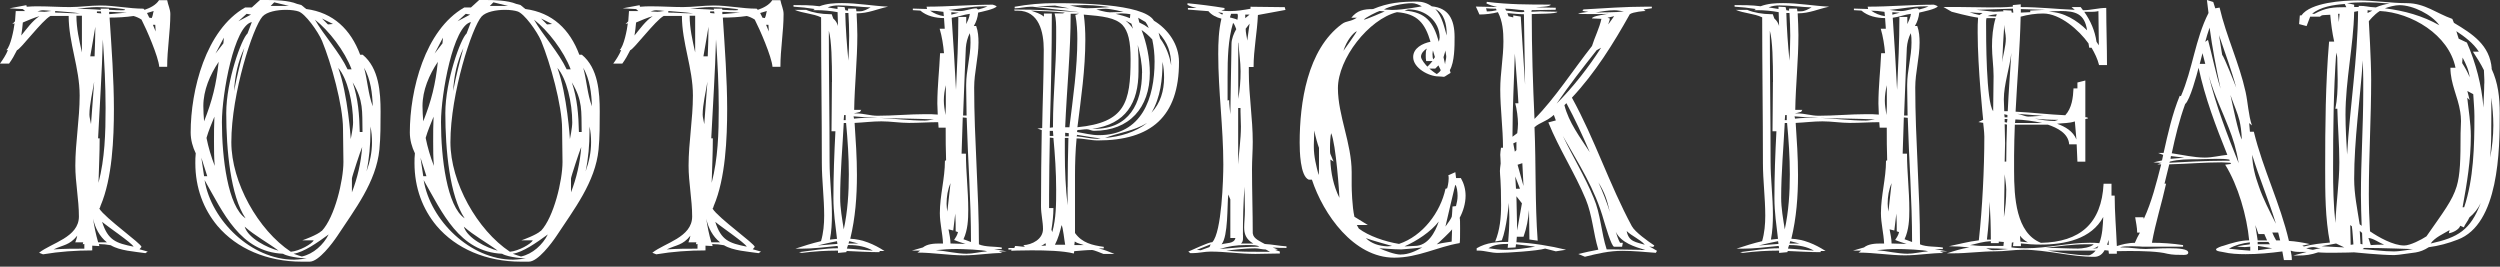
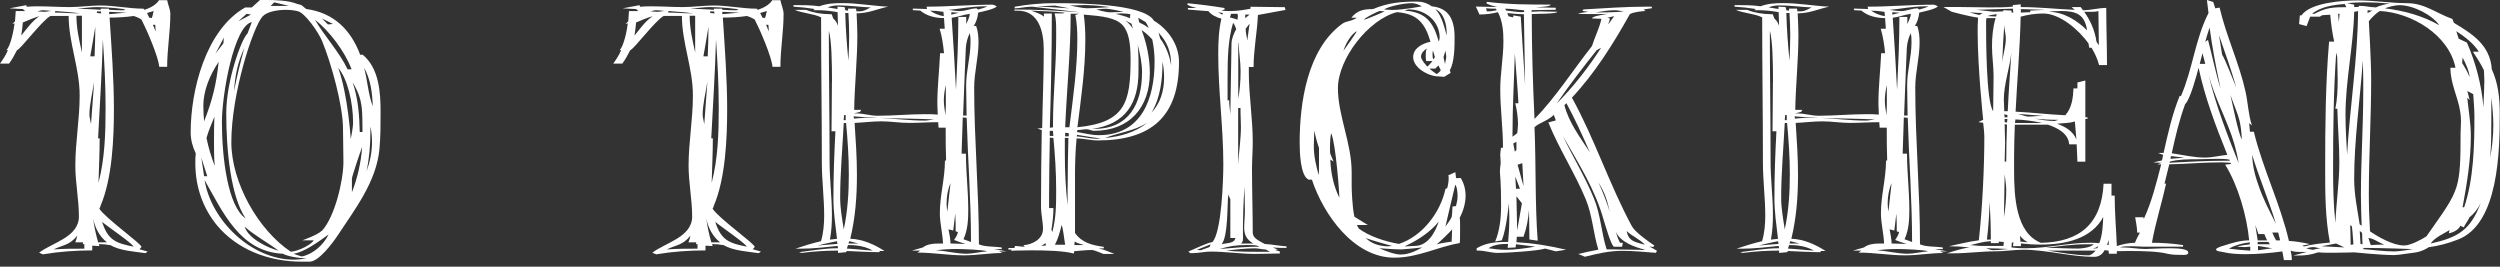
<svg xmlns="http://www.w3.org/2000/svg" id="images" viewBox="0 0 300 32">
  <rect x="0" y="0" width="300" height="32" fill="#333333" stroke="none" />
  <path d="M19.1,0c-.38.61-1.09.95-1.75,1.18l-.14-.14c-1.75,0-3.4-.38-5.15-.38-1.23,0-2.46.19-3.69.19s-2.51-.09-3.74-.09c-.47,0-.95,0-1.42.05l-.05-.19-2.03.38,1.61.09.28.24h-1.13l-.09,1.23-.33.33.28-.09c-.09.76-.47,2.74-.99,3.22h.19c-.24.57-.57,1.09-.95,1.61h1.09c.38-.52.66-1.04.95-1.61.38-.05,3.03-3.59,4.02-4.11h2.18c0,3.26,1.32,6.24,1.32,9.55,0,2.84-.52,5.63-.52,8.42,0,2.03.43,4.07.43,6.1,0,2.51-3.31,3.17-4.78,4.35l.47.19c1.94-.33,3.97-.47,5.91-.47v-.57l.85.05-.05-.24c.47,0,.95.05,1.42.14,1.09.66,2.88.76,4.16.95l.28-.19-.99-.28.24-.28c0-.38-4.35-3.45-5.06-4.59.09-.19.09-.09.14-.33,1.42-3.31,1.61-8.13,1.61-11.63s-.28-7.33-.52-10.97c.95,0,1.94-.05,2.88-.19.33.09.66.24.95.43.61,1.18,2.03,4.44,2.13,5.67h.95c0-2.13.38-4.21.38-6.34,0-.57-.28-1.09-.38-1.66h-.95ZM2.55,4.26c.09-.52.14-1.04.19-1.56.66-.28,1.32-.57,1.99-.76-.9.61-1.51,1.51-2.18,2.32ZM5.39,1.42s-.09,0-.9-.05c.19-.05.43-.14.66-.14.33,0,.66.05,1.04.09-.28,0-.57.09-.8.09ZM6.62,1.51v-.19c.99.09,1.99.14,2.98.28h-.28c-.9,0-1.8-.09-2.7-.09ZM9.17,1.89h.66v4.4c-.33-1.47-.66-2.88-.66-4.4ZM10.12,29.84c-1.23,0-2.46,0-3.69.09,1.18-.57,1.89-.47,2.84-1.65-.05.28-.14.57-.24.8h.95l-.05.24.19-.05v.57ZM10.92,14.9c-.05-.38-.19-.8-.19-1.13,0-1.23.38-2.74.57-3.97l-.38,5.11ZM10.83,6.76c.19-1.18.43-2.36.61-3.55,0,1.18-.05,2.36-.09,3.55h-.52ZM16.03,29.6c-2.13-.43-3.07-.76-3.78-2.98.66.57,3.55,2.51,3.78,2.98ZM12.82,29.08h-1.04c-.28-.95-.47-1.89-.61-2.84.24,1.09.76,2.13,1.66,2.84ZM11.82,21.94c.05-1.8.14-3.55.14-5.34h-.19c.19-3.97.47-7.9.57-11.87.19,2.74.33,5.49.33,8.23,0,3.03-.09,6.05-.85,8.98ZM11.63,1.56v-.19h.47l.05.24-.52-.05ZM12.06,1.04l.05.14c-.99-.09-1.89-.09-2.88-.14.8-.05,1.61-.19,2.41-.19,1.04,0,3.55.19,3.36.33-.05.05-.14.05-.38.05-.28,0-.76,0-1.51-.05l-.05-.14h-.99ZM13.1,1.7v-.28c.71,0,1.42.09,2.13.09-.71.05-1.42.14-2.13.19ZM17.92,2.13l-.28-.57.8-.24c-.09.28-.09.57-.24.85l-.28-.05ZM18.35,2.98h.28l.05.8-.33-.8Z" fill="#fff" stroke-width="0" />
  <path d="M43.55,6.57h-.33c-1.13-3.03-3.22-5.06-6.48-5.49l-.57-.47-.52-.14c-.99-.43-2.7-.47-3.69-.47h-.76l-.99.9h-.8c-4.73,2.7-6.53,9.93-6.53,14.99,0,.9.24,1.75.61,2.51-.05.38-.05.8-.05,1.18,0,2.98.99,5.53,2.65,7.52,2.32,2.74,5.96,4.3,10.12,4.3h.95c1.09,0,2.74-2.22,3.31-3.07,2.08-3.17,4.68-6.48,5.06-10.4.14-1.47.14-3.03.14-4.54,0-2.32-.19-5.2-2.13-6.81ZM39.96,2.88l-.61.05-.71-.71,1.32.66ZM42.18,8.32h-.47c-.95-2.03-2.84-4.07-3.92-5.96,1.66,1.28,3.59,3.78,4.4,5.96ZM32.91.28l1.75.43h-2.18l.43-.43ZM29.6,1.66l.52.09-1.51.8.99-.9ZM30.22,2.65l-.52,1.37c-.71.61-2.55,5.67-2.55,9.55,0,4.4.52,9.98,2.32,12.63-2.13-1.42-2.84-7.28-2.84-11.54,0-3.4,1.47-11.59,3.59-12.01ZM29.32,5.77c-.47,1.7-.9,3.4-1.23,5.15.09-1.8.47-3.55,1.23-5.15ZM33.43,30.08c-1.32-.33-3.64-1.47-4.07-2.88,1.23,1.09,2.74,1.89,4.07,2.88ZM26.86,4.54l-.05.66-.95,1.23.99-1.89ZM26.24,7.42c-.28,2.7-.76,4.63-1.75,7.14-.05-.61-.09-1.23-.09-1.84,0-1.89.8-3.74,1.84-5.3ZM25.77,19.91c-.43-1.09-.76-2.22-.99-3.36.24-.85.61-1.7.95-2.55-.05.99-.05,1.99-.05,2.98s0,1.94.09,2.93ZM24.16,18.92l.71,2.22h-.38l-.33-2.22ZM35.28,31.16c-5.11,0-9.93-4.68-10.73-9.55,2.22,3.88,4.26,8.61,9.41,8.84.8.47,2.84.57,2.84.57,0,0-1.04.14-1.51.14ZM36.22,30.78s-.66-.19-.99-.33c1.23-.19,2.84-1.32,4.21-2.32-.61,1.23-1.84,2.36-3.22,2.65ZM38.59,27.71c-.47.47-2.18,1.09-2.32,1.13h1.37c-.19.43-1.7,1.28-2.74,1.37-3.92-2.6-7.14-8.32-7.14-13.15,0-5.86,2.6-13.81,3.74-15.08.52-.57,1.75-.8,2.84-.8.61,0,1.18.09,1.47.19.8.24,2.36,2.41,2.84,3.55,1.09,2.65,2.51,7.71,2.51,10.55,0,1.32.05,2.65.05,3.97,0,2.22-1.04,6.62-2.6,8.28ZM40.57,8.13c1.13,1.28,1.8,4.21,1.8,6.57,0,.66-.28,1.99-.28,1.99,0,0-.33-5.34-1.51-8.56ZM42.23,23.08v-1.66c0-.19,1.04-3.36,1.23-3.78-.14,1.89-.57,3.74-1.23,5.44ZM43.17,15.84c-.05-2.08-.19-3.97-.85-5.96,1.32,2.22,1.13,3.4,1.18,5.96h-.33ZM43.98,20.57c.33-1.56.47-3.17.47-4.78v-.61c.14.61.19,1.28.19,1.89,0,1.18-.24,2.36-.66,3.5ZM43.69,8.13c.8,1.42.99,3.07,1.04,4.63-.57-1.56-.61-3.03-1.04-4.63Z" fill="#fff" stroke-width="0" />
-   <path d="M69.85,6.57h-.33c-1.13-3.03-3.22-5.06-6.48-5.49l-.57-.47-.52-.14c-.99-.43-2.7-.47-3.69-.47h-.76l-.99.9h-.8c-4.73,2.7-6.53,9.93-6.53,14.99,0,.9.24,1.75.61,2.51-.05.38-.05.8-.05,1.18,0,2.98.99,5.53,2.65,7.52,2.32,2.74,5.96,4.3,10.12,4.3h.95c1.09,0,2.74-2.22,3.31-3.07,2.08-3.17,4.68-6.48,5.06-10.4.14-1.47.14-3.03.14-4.54,0-2.32-.19-5.2-2.13-6.81ZM66.25,2.88l-.61.05-.71-.71,1.32.66ZM68.47,8.32h-.47c-.95-2.03-2.84-4.07-3.92-5.96,1.66,1.28,3.59,3.78,4.4,5.96ZM59.21.28l1.75.43h-2.18l.43-.43ZM55.9,1.66l.52.09-1.51.8.99-.9ZM56.51,2.65l-.52,1.37c-.71.61-2.55,5.67-2.55,9.55,0,4.4.52,9.98,2.32,12.63-2.13-1.42-2.84-7.28-2.84-11.54,0-3.4,1.47-11.59,3.59-12.01ZM55.61,5.77c-.47,1.7-.9,3.4-1.23,5.15.09-1.8.47-3.55,1.23-5.15ZM59.73,30.08c-1.32-.33-3.64-1.47-4.07-2.88,1.23,1.09,2.74,1.89,4.07,2.88ZM53.15,4.54l-.05.66-.95,1.23.99-1.89ZM52.54,7.42c-.28,2.7-.76,4.63-1.75,7.14-.05-.61-.09-1.23-.09-1.84,0-1.89.8-3.74,1.84-5.3ZM52.07,19.91c-.43-1.09-.76-2.22-.99-3.36.24-.85.61-1.7.95-2.55-.05.99-.05,1.99-.05,2.98s0,1.94.09,2.93ZM50.46,18.92l.71,2.22h-.38l-.33-2.22ZM61.57,31.16c-5.11,0-9.93-4.68-10.73-9.55,2.22,3.88,4.26,8.61,9.41,8.84.8.47,2.84.57,2.84.57,0,0-1.04.14-1.51.14ZM62.52,30.78s-.66-.19-.99-.33c1.23-.19,2.84-1.32,4.21-2.32-.61,1.23-1.84,2.36-3.22,2.65ZM64.88,27.71c-.47.47-2.18,1.09-2.32,1.13h1.37c-.19.43-1.7,1.28-2.74,1.37-3.92-2.6-7.14-8.32-7.14-13.15,0-5.86,2.6-13.81,3.74-15.08.52-.57,1.75-.8,2.84-.8.61,0,1.18.09,1.47.19.8.24,2.36,2.41,2.84,3.55,1.09,2.65,2.51,7.71,2.51,10.55,0,1.32.05,2.65.05,3.97,0,2.22-1.04,6.62-2.6,8.28ZM66.87,8.13c1.13,1.28,1.8,4.21,1.8,6.57,0,.66-.28,1.99-.28,1.99,0,0-.33-5.34-1.51-8.56ZM68.52,23.08v-1.66c0-.19,1.04-3.36,1.23-3.78-.14,1.89-.57,3.74-1.23,5.44ZM69.47,15.84c-.05-2.08-.19-3.97-.85-5.96,1.32,2.22,1.13,3.4,1.18,5.96h-.33ZM70.27,20.57c.33-1.56.47-3.17.47-4.78v-.61c.14.61.19,1.28.19,1.89,0,1.18-.24,2.36-.66,3.5ZM69.99,8.13c.8,1.42.99,3.07,1.04,4.63-.57-1.56-.61-3.03-1.04-4.63Z" fill="#fff" stroke-width="0" />
  <path d="M92.69,0c-.38.61-1.09.95-1.75,1.18l-.14-.14c-1.75,0-3.4-.38-5.15-.38-1.23,0-2.46.19-3.69.19s-2.51-.09-3.74-.09c-.47,0-.95,0-1.42.05l-.05-.19-2.03.38,1.61.09.28.24h-1.13l-.09,1.23-.33.33.28-.09c-.09.76-.47,2.74-.99,3.22h.19c-.24.57-.57,1.09-.95,1.61h1.09c.38-.52.66-1.04.95-1.61.38-.05,3.03-3.59,4.02-4.11h2.18c0,3.26,1.32,6.24,1.32,9.55,0,2.84-.52,5.63-.52,8.42,0,2.03.43,4.07.43,6.1,0,2.51-3.31,3.17-4.78,4.35l.47.19c1.94-.33,3.97-.47,5.91-.47v-.57l.85.05-.05-.24c.47,0,.95.05,1.42.14,1.09.66,2.88.76,4.16.95l.28-.19-.99-.28.24-.28c0-.38-4.35-3.45-5.06-4.59.09-.19.09-.09.14-.33,1.42-3.31,1.61-8.13,1.61-11.63s-.28-7.33-.52-10.97c.95,0,1.94-.05,2.88-.19.33.09.66.24.95.43.61,1.18,2.03,4.44,2.13,5.67h.95c0-2.13.38-4.21.38-6.34,0-.57-.28-1.09-.38-1.66h-.95ZM76.14,4.26c.09-.52.14-1.04.19-1.56.66-.28,1.32-.57,1.99-.76-.9.61-1.51,1.51-2.18,2.32ZM78.97,1.42s-.09,0-.9-.05c.19-.05.43-.14.66-.14.33,0,.66.05,1.04.09-.28,0-.57.09-.8.09ZM80.2,1.51v-.19c.99.09,1.99.14,2.98.28h-.28c-.9,0-1.8-.09-2.7-.09ZM82.76,1.89h.66v4.4c-.33-1.47-.66-2.88-.66-4.4ZM83.7,29.84c-1.23,0-2.46,0-3.69.09,1.18-.57,1.89-.47,2.84-1.65-.05.28-.14.57-.24.8h.95l-.05.24.19-.05v.57ZM84.51,14.9c-.05-.38-.19-.8-.19-1.13,0-1.23.38-2.74.57-3.97l-.38,5.11ZM84.41,6.76c.19-1.18.43-2.36.61-3.55,0,1.18-.05,2.36-.09,3.55h-.52ZM89.61,29.6c-2.13-.43-3.07-.76-3.78-2.98.66.57,3.55,2.51,3.78,2.98ZM86.4,29.08h-1.04c-.28-.95-.47-1.89-.61-2.84.24,1.09.76,2.13,1.66,2.84ZM85.4,21.94c.05-1.8.14-3.55.14-5.34h-.19c.19-3.97.47-7.9.57-11.87.19,2.74.33,5.49.33,8.23,0,3.03-.09,6.05-.85,8.98ZM85.22,1.56v-.19h.47l.05.24-.52-.05ZM85.64,1.04l.05.14c-.99-.09-1.89-.09-2.88-.14.8-.05,1.61-.19,2.41-.19,1.04,0,3.55.19,3.36.33-.05.05-.14.05-.38.05-.28,0-.76,0-1.51-.05l-.05-.14h-.99ZM86.68,1.7v-.28c.71,0,1.42.09,2.13.09-.71.05-1.42.14-2.13.19ZM91.5,2.13l-.28-.57.8-.24c-.09.28-.09.57-.24.85l-.28-.05ZM91.93,2.98h.28l.05.8-.33-.8Z" fill="#fff" stroke-width="0" />
  <path d="M119.26,29.89h.95v-.19c-.85-.14-1.99-.05-2.74-.38,0-6.29-.57-12.53-.57-18.82,0-1.8.52-3.59.52-5.39,0-.66-.05-1.37-.28-1.99h-.28c.28-.47.47-1.04.52-1.61.38-.09,2.08-.43,2.22-.76-.05-.05-.43-.19-.47-.19-2.65,0-5.3.24-7.94.24l.05.28-1.7-.05v.19l.9.05c.76.66,1.84.9,2.84.9l.09,1.28h-.61c.28.95.43,1.94.52,2.93h-.47c-.09,2.03-.33,4.02-.33,6.05,0,.47.05.9.05,1.32-.47-.05-.99-.05-1.47-.05-1.94,0-3.83.19-5.77.19-.85,0-1.65-.28-2.51-.28h-.33l.76-.19.14-.24h-.85c.05-2.98.38-6.01.38-8.98,0-.85-.05-1.75-.09-2.6,1.42,0,2.46-.52,3.78-.8-1.84-.09-3.69-.43-5.53-.43-.9,0-1.84.05-2.7.38-1.04-.14-2.08-.14-3.12-.14v.19c.85.05,1.7.14,2.55.28l-.19.14h.38c.85,0,1.75.09,2.55.24l.05,1.66c-.09-.33-.28-.66-.57-.9l-.19-.52h-.28c-.9,0-2.03-.19-2.79-.52h-1.37c.99.43,2.18.43,3.17.9,0,5.82.09,11.68.09,17.5,0,2.08.28,4.16.28,6.29,0,1.04-.09,2.08-.38,3.07-1.04.24-2.08.57-3.07.9h.76c1.42,0,2.88-.19,4.3-.33l.05.28c-1.61,0-3.12.28-4.68.47l.33.09c1.47-.19,2.88-.28,4.35-.28v.28l.99-.09.05-.14c1.37.05,2.6.14,3.92.14l.05-.14h.57c-1.23-.8-2.65-1.42-4.11-1.47.61-2.51.8-5.06.8-7.66,0-2.08-.14-4.16-.28-6.24,1.09-.05,2.13-.19,3.22-.19s2.22.19,3.31.19c1.18,0,2.36-.09,3.5-.09l.05.66h.85c0,1.32,0,2.6.05,3.92l-.14.05c0,2.13-.61,4.16-.61,6.29,0,1.23.33,2.41.38,3.64h-.38c-.71,0-1.51.05-2.03.47l-1.32.38h.99l-.33.24c1.89,0,3.74.33,5.58.33,1.56,0,3.07-.28,4.63-.28l-.43-.19h.95l-1.51-.28ZM111.6,1.28c.52,0,1.04.05,1.61.14l.05.52c-.61-.09-1.18-.33-1.65-.66ZM99.83,9.84c0,2.27-.05,4.59-.05,5.91h.47c-.14,2.7-.24,5.34-.24,8.04,0,1.65.24,3.26.43,4.87l-.85.09c.19-.99.24-1.99.24-2.98,0-2.13-.28-4.26-.28-6.38,0-5.25-.09-10.45-.09-15.7.33,1.18.38,3.69.38,6.15ZM98.12,29.46c.76-.19,1.56-.38,2.32-.52l.05.33c-.8.05-1.61.14-2.36.19ZM101.25,27.52c-.19-1.23-.43-2.51-.43-3.78,0-2.98.28-6.01.43-8.98h.28c.19,2.03.33,4.11.33,6.15,0,2.22-.14,4.45-.61,6.62ZM101.48,13.81v.61h-.24l.05-.61h.19ZM101.43,1.56h.38c.05.9.09,1.84.09,2.74,0,.99-.05,1.99-.09,2.98-.19-1.89-.33-3.83-.38-5.72ZM101.62,29.84l.14-.43h.19c.99,0,1.94.19,2.79.66-1.04-.05-2.03-.19-3.12-.24ZM103,29.22h-1.18l.09-.28c.38.09.76.19,1.09.28ZM101.77,1.04v.24l-.33-.05-.09-.38-.85-.05v.28l-1.18-.19c.43-.19.85-.24,1.32-.24,1.28,0,2.55.19,3.83.24-.47.24-.8.47-1.32.47h-.38l-.05-.33h-.95ZM104.37,14.14c-.47,0-.95,0-1.42.05l-.47.05-.05-.28c.95.09,1.89.14,2.88.19h-.95ZM110.99,14.47c-1.84,0-3.69-.24-5.49-.33,2.18.09,4.4.09,6.57.19-.38.05-.76.14-1.09.14ZM118.03.76h.47c-.38.19-.76.28-1.13.38l-.19-.14c-.66,0-1.32.33-1.99.33-.47,0-.9-.09-1.37-.14,1.42-.14,2.79-.43,4.21-.43ZM116,13.86h-.43c.09-2.7.33-8.13.33-8.13.05-.61.19-1.18.47-1.75.09.38.09.76.09,1.13,0,1.7-.52,3.36-.52,5.06v.24l.05,3.45ZM115.95,2.88v-.85h-.95c0,2.93-.14,5.82-.28,8.75-.14-2.88-.33-5.77-.52-8.65.76-.09,1.42-.38,2.18-.47-.05.43-.24.8-.43,1.23ZM114.16,1.75v-.28l.9.05-.9.24ZM114.39,27.66l.24-2.03c.05.71.05,1.42.05,2.13l.28.09c-.09.38-.28.66-.47.95.47.19.9.33,1.37.47l-1.8-.05c0-.57-.14-1.13-.24-1.7l.57.14ZM115.62,28.7c.52-1.13.57-2.36.57-3.55,0-2.27-.28-4.49-.28-6.71h-.52l.14-4.35.47.05c.14,4.97.52,9.88.52,14.9l-.9-.33ZM114.06,21.99l-.38,3.4c-.05-.33-.09-.61-.09-.95,0-.85.14-1.7.47-2.46ZM113.45,13.81c-.09-.66-.19-1.18-.19-1.75,0-.61.09-1.23.24-1.84v2.55l-.05,1.04ZM116.05,30.45c-1.23,0-2.51-.33-3.74-.43.8-.09,1.66-.14,2.51-.14.61,0,3.22.09,3.64.28-.8.05-1.61.28-2.41.28Z" fill="#fff" stroke-width="0" />
  <path d="M138.46,2.46c-1.28-2.08-9.55-2.08-11.92-2.08-1.61,0-3.17.14-4.78.43v.19c.57,0,1.32-.19,1.89-.19h.28l5.67.66c-2.6-.19-5.25-.33-7.9-.33l.05.14h.38c2.55,0,3.12,2.55,3.12,4.68,0,3.12-.14,6.29-.19,9.41l-.57.05.52.19c-.05,3.07-.09,6.1-.09,9.17,0,.9.24,1.84.24,2.7,0,1.23-1.32,1.89-2.36,1.94l.19.19c-.38,0-.8-.09-1.18-.09l-.09.24h-.71v.19h.38l-.05.14s1.09-.05,2.46-.05c1.66,0,3.78.05,5.06.38l.05-.28c.71-.05,1.47-.14,2.13-.14.24,0,1.13.38,1.37.47h1.32c-.61-.24-1.23-.52-1.89-.66h.61v-.19c-1.37-.19-2.6-.47-3.45-1.66v-6.9c0-1.47.05-2.98.19-4.45.85,0,1.7.24,2.55.24,6.38,0,9.74-2.84,9.74-9.41,0-2.08-1.28-3.92-3.03-4.97ZM138.27,4.73c.19.9.28,1.75.28,2.65,0,4.4-1.51,8.84-6.71,8.84-.85,0-1.75-.24-2.6-.38l.05-.24c.38,0,.76-.09,1.13-.09.28,0,.57.19.85.19,4.26,0,6.71-2.79,6.71-6.95,0-1.75-.38-3.55-.99-5.15.47.33.9.71,1.28,1.13ZM137.47,2.65c.14.19.28.43.38.71-.38-.28-.71-.47-1.13-.66l-.14-.57c.28.19.61.33.9.52ZM137.04,8.75c0,3.64-1.56,6.71-5.67,6.71h-.28c4.02-.57,5.53-3.12,5.53-6.9v-1.51c0-.57-.05-1.04-.09-1.66.28,1.09.52,2.22.52,3.36ZM135.96,3.45c-.24-.38-.57-.71-.9-.99l.71.38.19.61ZM135.58,2.18c-.57-.24-1.13-.38-1.7-.52l.57-.05h.24c.33,0,.61.05.95.09l-.05.47ZM133.12,1.47c-.47,0-1.56-.33-1.56-.33,0,0,.71-.09,1.09-.09.71,0,2.18.38,2.18.38l-1.7.05ZM124.42.76l2.18-.09,1.7.33-3.88-.24ZM128.39.66l1.7-.05h.24c1.04,0,2.84.24,2.84.24,0,0-1.8.14-2.7.14-.61,0-2.08-.33-2.08-.33ZM130.05,1.75c2.32.19,3.78.38,4.63,1.23.71.76.99,1.99.99,4.11,0,5.25-.66,7.61-6.38,8.18.43-3.45.95-6.95.95-10.5,0-.99-.05-2.03-.19-3.03ZM123.76,1.28c1.32.05,2.65.09,4.02.24l-.24.09h-.99c.19.66.19,1.42.19,2.13v.85c0,3.4-.38,6.86-.38,10.31v.38l-.38.05c.14-4.59.24-9.13.24-13.71h-.95v.38c-.43-.38-.99-.52-1.51-.71ZM126.4,16.31h-.43v-.61h.38l.05.61ZM124.94,29.51c.19-.09.33-.19.52-.33l.05.28-.57.05ZM126.17,27.57c.14-.85.24-1.75.24-2.6h-.52v-1.56c0-2.32.05-4.59.09-6.9l.43.05c.19,2.03.33,4.11.33,6.19,0,1.7,0,3.45-.47,5.11l-.09-.28ZM126.59,29.37c.38-.71.61-1.56.8-2.36.19.33.33,1.89.43,2.36h-1.23ZM128.11,22.46v2.18c-.24-2.08-.33-4.21-.33-6.29v-1.8h.43c-.05,1.99-.09,3.92-.09,5.91ZM128.25,16.36h-.43v-.43l.43.05v.38ZM130.05,29.41h-1.13l.05-.43c.33.24.71.28,1.09.43ZM128.34,15.27h-.52c.19-4.54.66-9.08.66-13.62h.99l-.43.14c.19.95.24,1.94.24,2.88,0,3.55-.52,7.09-.95,10.59ZM131.61,16.65c-.8,0-1.61-.24-2.41-.28l.05-.19c.95.14,1.84.33,2.84.43l-.47.05ZM132.6,16.55c1.75-.66,3.4-.8,5.06-1.8-1.42,1.13-3.26,1.66-5.06,1.8ZM138.18,13.52c1.09-1.84,1.32-4.02,1.32-6.1.14.61.19,1.28.19,1.89,0,1.56-.43,3.07-1.51,4.21ZM139.22,4.63l-.19-.71c1.09,1.18,1.51,2.36,1.51,3.92-.19-1.13-.61-2.27-1.32-3.22Z" fill="#fff" stroke-width="0" />
  <path d="M150.33,28.04c0-2.6-.09-5.15-.09-7.76,0-1.09.09-2.18.09-3.26,0-2.79-.47-5.58-.47-8.32v-.66h.57c0-2.08.43-4.16.52-6.24l3.31-.61-.09-.33-4.11-.05v.24c-.8.14-1.61.28-2.46.28-.33,0-.71,0-1.04-.09l.38-.09v-.19c-1.47-.24-2.93-.43-4.44-.57v.19c.33.19.71.28,1.09.38h-1.04v.19l2.46.19c.38.47.99.76,1.56.9-.33,1.42-.38,2.84-.38,4.26,0,4.45.61,8.8.61,13.24,0,1.7-.19,8.13-1.32,9.32-.47,0-2.32.9-2.88,1.13l.24.19h.24c.76,0,1.47-.19,2.18-.19,1.8,0,3.59.28,5.39.28.99,0,1.94-.05,2.93-.05v-.24l-.57-.19.33-.05-.62-.24c.57.05,1.09.05,1.66.05v-.19c-.9-.05-1.75-.24-2.6-.28-.43-.24-1.42-.66-1.42-1.23ZM146.69,1.75c-.19-.05-.33-.19-.52-.28l.57.09-.05.19ZM145.13,29.65l-1.04.38-.47-.05,1.66-.66-.14.33ZM149.67,4.87c-.05-.47-.19-.95-.19-1.42l.47-.61-.28,2.03ZM149.43,1.75h.52l-.52.43v-.43ZM149.15,28.18c0-1.94.05-3.83.19-5.77,0,.95.05,1.89.05,2.84,0,.76-.09,1.42-.09,2.03,0,.76.19,1.42,1.09,1.94h-1.47c.19-.14.24-.38.24-.61v-.43ZM148.58,5.06l.05.14c.05,1.18.24,2.18.24,3.36s-.09,2.22-.28,3.31v-6.81ZM148.58,12.96h.28v.43c0,.61.05,1.18.05,1.8,0,1.51-.24,3.03-.33,4.54v-6.76ZM147.73,1.66h.76s.05.14.05.14v.24l-.05.33c-.28-.14-.61-.19-.9-.28l.14-.43ZM147.31,9.22c0-2.18.05-4.45.66-6.48.19.19.28.52.38.76-.28.47-.57,1.18-.57,1.75l-.14,8.46c-.05-.57-.14-1.13-.14-1.7l-.19.05v-2.84ZM147.4,23.36l.24.57v4.63h.61c-.14.71-1.09.57-1.66.76.8-.99.66-4.63.8-5.96ZM149.48,29.41h.47c.43,0,.9,0,1.18.19-1.56,0-3.17.14-4.78.28,1.13-.33,1.94-.47,3.12-.47ZM152.41,30.22h-.71c-1.51,0-3.03,0-4.54-.14,1.13-.14,2.32-.28,3.45-.28.43,0,.85.14,1.28.14l.52.28Z" fill="#fff" stroke-width="0" />
  <path d="M175.3,21.37h-.57l-.09-.71-.85.38c.05.09.05.24.05.38,0,.47-.14,1.09-.19,1.18l-.19.05c-.61,2.84-2.74,5.67-5.58,6.62-1.7-.28-3.64-.95-4.82-1.84l-.24-.43h1.32s-1.37-.85-1.61-.99c-.28-1.23-.33-3.4-.33-3.74v-1.61c0-3.45-1.65-6.81-1.65-10.07,0-3.55,3.69-8.28,7.09-9.13,2.46.19,3.36,1.32,4.02,3.55-.95.19-2.08.76-2.08,1.84,0,1.32,1.89,2.32,3.03,2.32.38,0,.52.05.61.05.19,0,.19-.09.85-.47l-.09-.33c.57-.99.57-2.84.57-3.97,0-2.18-.76-3.5-2.74-3.69-.52-.38-1.13-.57-1.75-.57-1.94,0-3.5.14-5.3.9-1.09,0-1.89.14-2.6,1.04h.66c-.8.52-1.23.33-1.8.76-4.16,3.07-5.06,9.46-5.06,14.23,0,.95.05,4.02,1.09,4.44h.38c1.37,4.16,5.01,9.36,9.88,9.36,2.88,0,5.11-1.28,7.85-1.75.05-.09.05-.99.05-1.8,0-.57,0-1.13-.05-1.23.43-.8.71-1.75.71-2.65,0-.76-.19-1.47-.57-2.13ZM171.28,7.99c-.19-.19-.76-.85-.76-1.18,0-.43.38-.8.71-.99-.14.24-.14.52-.14.8,0,.24,0,.47.05.71h.76s-.38.47-.61.66ZM172.42,8.89c-.33-.19-.61-.43-.9-.66h.71l.38-.38.28.57c-.09.19-.28.33-.47.47ZM171.9,6.62c0-.14,0-.33.05-.57l.24.8-.19.28c-.09-.19-.09-.33-.09-.52ZM173.41,7.71l-.19-.85.24-.8c0,.24.09.52.09.76,0,.28-.14.61-.14.9ZM173.6,4.02v.24c-.24-.8-.52-2.32-1.37-3.17,1.09.47,1.37,1.89,1.37,2.93ZM172.75,4.54c0,.14-.05.33-.09.47-.66-2.32-1.51-3.55-4.11-3.74.14-.05.38-.14.52-.14,1.94,0,3.69,1.37,3.69,3.4ZM169.44.38c.38,0,.85.19,1.18.38,0,0-2.27.43-3.45.43h-.19l-.9-.05c.57-.38,2.32-.76,3.36-.76ZM165.56,1.32l.61.05s-2.36,1.04-2.51.99c.14-.24,1.66-.99,1.89-1.04ZM162.82,3.74c-.05.19-1.61,2.36-1.61,2.36.38-1.23,1.18-2.18,1.61-2.36ZM158.28,19.34c0,.76,0,1.56-.05,1.66-.28-1.09-.57-2.22-.57-3.36v-.28l.05-1.7c.14.71.43,1.75.57,2.08v1.61ZM159.65,19.15l.38.24-.38-.9c-.05-.09-.05-.43-.05-.76,0-.66.05-1.47.14-1.75.57,1.28.99,7.33.99,7.76-.71-1.42-1.04-3.03-1.09-4.59ZM167.07,29.51s-.43.05-.62.05c-.99-.05-1.89-.33-2.55-.99.57.24,3.17.95,3.17.95ZM168.11,30.55c-.76,0-1.94-.47-2.6-.76.19,0,1.75.14,2.65.14.24,0,2.18-.19,2.51-.24-.76.43-1.65.85-2.55.85ZM169.77,29.51c-.24,0-.71.05-1.04.05h-.19c1.42-.61,3.17-1.75,4.11-2.98-.43,1.32-1.32,2.93-2.88,2.93ZM174.21,28.99c-.19.05-1.18.14-1.8.33.19-.14,1.75-1.61,1.84-1.8,0,.19-.05,1.28-.05,1.47ZM174.73,24.73l-.43.05s-.05,1.09-.09,1.23c-.05.19-.47.8-.76,1.18.05-.28,1.18-5.01,1.18-5.01.19.14.28.85.28,1.32,0,.43-.09.85-.19,1.23Z" fill="#fff" stroke-width="0" />
  <path d="M198.38,29.65l.14-.19c-.71-.47-2.32-1.61-2.7-2.32-2.7-5.01-4.45-10.45-7.19-15.42,2.79-2.98,4.97-6.48,6.95-10.02.43-.28,1.7-.38,1.89-.38l-.24-.19.99-.14v-.19h-.71c-2.46,0-5.01.19-7.47.33l-.14.09c0,.09.09.14.71.19l-1.23.19c.09.09.76.09,1.51.09.9,0,1.94,0,2.18-.05-.43.09-2.03.28-2.03.57l1.13.05c-.24,1.13-.8,2.18-1.13,3.26-2.27,2.88-4.49,6.34-6.9,8.75-.19-4.16-.33-8.37-.33-12.58.52-.05,3.07,0,3.07-.28-1.23,0-1.7-.05-2.03-.05s-.47.05-1.09.05l.05-.19,2.88-.05v-.24l-2.41-.05c.38-.05,1.8-.05,1.8-.33-2.65,0-5.01,0-7.66-.33l-.05.19c.38.19.85.33,1.28.43l-2.55-.05c.14.28.28.61.43.95.71,0,1.51-.09,2.22-.28.57,1.09.66,2.32.66,3.5,0,1.94-.38,3.83-.38,5.77,0,2.32.33,4.68.33,7h-.24c-.05.38-.09.61-.09.85,0,.28.05.52.05,1.04-.05.43-.09.66-.09.9,0,.57.14,1.09.14,4.11,0,1.47-.14,2.98-.71,4.35l.8-.14c.57-1.42.85-4.49.85-4.49,0,.57.05,1.13.05,1.7,0,.99-.05,1.99-.14,2.98-1.37,0-2.55.05-3.78.76v.28h.19c.8,0,1.51.28,2.36.28,1.09,0,4.78-.24,5.67-.52.43.09.85.24,1.28.33l1.23-.19c-1.94-.47-3.97-.8-5.96-.9l.05-.66h.8c.38-1.04.57-2.13.66-3.22l.05,3.55.99.14c-.33-4.54-.19-9.08-.38-13.62.71-.61,1.42-.66,2.32-1.47l.24.66-.9.24c1.28,3.17,3.17,6.05,4.49,9.22.8,1.94.9,4.07,1.51,6.05-.8.14-1.61.33-2.41.52l.8.33c1.51-.38,2.93-.71,4.49-.71,1.32,0,2.7.14,4.02.24l.14-.24c-.33-.19-.61-.38-.95-.52l.47.05ZM191.47,1.51c.71-.14,1.51-.28,2.27-.28.38,0,.76.09,1.13.14-1.13.14-2.32.09-3.4.14ZM193.7,1.94l-.71.99c.05-.24.19-.47.19-.71l-.28-.09.8-.19ZM178.42,1.37l-.09-.38c.38.05.8.05,1.18.05l.09.19c-.38.09-.71.14-1.18.14ZM180.6,1.04c.76,0,1.51.14,2.27.19l.05.14c0,.09-.09.05-.28.09-.66,0-1.28-.14-1.89-.19l-.14-.24ZM184.19,29.6c-1.09.19-2.36.38-3.5.38-.71,0-1.32-.09-2.08-.19.71-.47,1.56-.52,2.36-.52l-.05.47.95-.05.05-.38,2.27.28ZM182.16,14.85c0,.38-.05.76-.09,1.13l-.57.43v-.38c0-3.22.19-6.43.28-9.6.14,1.99.33,3.97.43,5.96h-.38c.19.71.33,1.75.33,2.46ZM181.97,17.02v.99l-.19.19-.19-.99.38-.19ZM181.92,22.65l-.09-1.47.57,1.47h-.47ZM182.06,27.66l-.09-4.11.66.85-.57,3.26ZM182.11,19.77l.57-.19.14,2.74-.71-2.55ZM182.49,1.99l-.9-.14v.24l-.57-.14-.14-.38c.66.05,1.32.14,1.99.14l.14,8.46-.52-8.18ZM197.38,29.37c-1.04-.33-1.94-.33-2.18-1.65.61.61,1.61.99,2.18,1.65ZM193.18,25.44c-.38-1.23-.85-2.41-1.37-3.55.76,1.23,1.04,2.08,1.37,3.55ZM190.76,18.25c-1.13-1.75-2.51-3.55-3.03-5.63l.24-.24c1.04,1.94,1.94,3.88,2.79,5.86ZM191.61,6.01l.52-.28c-1.51,2.36-3.36,4.73-5.34,6.71,1.51-2.22,3.17-4.35,4.82-6.43ZM196.91,29.98c-1.09,0-2.22-.05-3.31-.05h-.8c-.66-2.03-.71-4.21-1.56-6.19-1.04-2.55-2.51-4.92-3.69-7.42,1.94,3.45,3.83,6.29,4.92,10.17.14.43.9,3.12,1.23,3.12h.95l.09-.47h-.33c-.24-.43-.38-.9-.52-1.32.66,1.32,2.27,1.8,3.55,2.18h-.52Z" fill="#fff" stroke-width="0" />
  <path d="M233.7,30.17l-1.51-.28h.95v-.19c-.85-.14-1.99-.05-2.74-.38,0-6.29-.57-12.53-.57-18.82,0-1.8.52-3.59.52-5.39,0-.66-.05-1.37-.28-1.99h-.28c.28-.47.47-1.04.52-1.61.38-.09,2.08-.43,2.22-.76-.05-.05-.43-.19-.47-.19-2.65,0-5.3.24-7.94.24l.05.28-1.7-.05v.19l.9.05c.76.66,1.84.9,2.84.9l.09,1.28h-.61c.28.95.43,1.94.52,2.93h-.47c-.09,2.03-.33,4.02-.33,6.05,0,.47.05.9.05,1.32-.47-.05-.99-.05-1.47-.05-1.94,0-3.83.19-5.77.19-.85,0-1.65-.28-2.51-.28h-.33l.76-.19.14-.24h-.85c.05-2.98.38-6.01.38-8.98,0-.85-.05-1.75-.09-2.6,1.42,0,2.46-.52,3.78-.8-1.84-.09-3.69-.43-5.53-.43-.9,0-1.84.05-2.7.38-1.04-.14-2.08-.14-3.12-.14v.19c.85.05,1.7.14,2.55.28l-.19.14h.38c.85,0,1.75.09,2.55.24l.05,1.66c-.09-.33-.28-.66-.57-.9l-.19-.52h-.28c-.9,0-2.03-.19-2.79-.52h-1.37c.99.43,2.18.43,3.17.9,0,5.82.09,11.68.09,17.5,0,2.08.28,4.16.28,6.29,0,1.04-.09,2.08-.38,3.07-1.04.24-2.08.57-3.07.9h.76c1.42,0,2.88-.19,4.3-.33l.05.28c-1.61,0-3.12.28-4.68.47l.33.09c1.47-.19,2.88-.28,4.35-.28v.28l.99-.09.05-.14c1.37.05,2.6.14,3.92.14l.05-.14h.57c-1.23-.8-2.65-1.42-4.11-1.47.61-2.51.8-5.06.8-7.66,0-2.08-.14-4.16-.28-6.24,1.09-.05,2.13-.19,3.22-.19s2.22.19,3.31.19c1.18,0,2.36-.09,3.5-.09l.05.66h.85c0,1.32,0,2.6.05,3.92l-.14.05c0,2.13-.61,4.16-.61,6.29,0,1.23.33,2.41.38,3.64h-.38c-.71,0-1.51.05-2.03.47l-1.32.38h.99l-.33.24c1.89,0,3.74.33,5.58.33,1.56,0,3.07-.28,4.63-.28l-.43-.19h.95ZM224.53,1.28c.52,0,1.04.05,1.61.14l.05.52c-.61-.09-1.18-.33-1.65-.66ZM212.75,9.84c0,2.27-.05,4.59-.05,5.91h.47c-.14,2.7-.24,5.34-.24,8.04,0,1.65.24,3.26.43,4.87l-.85.09c.19-.99.24-1.99.24-2.98,0-2.13-.28-4.26-.28-6.38,0-5.25-.09-10.45-.09-15.7.33,1.18.38,3.69.38,6.15ZM211.05,29.46c.76-.19,1.56-.38,2.32-.52l.05.33c-.8.05-1.61.14-2.36.19ZM214.17,27.52c-.19-1.23-.43-2.51-.43-3.78,0-2.98.28-6.01.43-8.98h.28c.19,2.03.33,4.11.33,6.15,0,2.22-.14,4.45-.61,6.62ZM214.41,13.81v.61h-.24l.05-.61h.19ZM214.36,1.56h.38c.05.9.09,1.84.09,2.74,0,.99-.05,1.99-.09,2.98-.19-1.89-.33-3.83-.38-5.72ZM214.55,29.84l.14-.43h.19c.99,0,1.94.19,2.79.66-1.04-.05-2.03-.19-3.12-.24ZM215.92,29.22h-1.18l.09-.28c.38.09.76.19,1.09.28ZM214.69,1.04v.24l-.33-.05-.09-.38-.85-.05v.28l-1.18-.19c.43-.19.85-.24,1.32-.24,1.28,0,2.55.19,3.83.24-.47.24-.8.47-1.32.47h-.38l-.05-.33h-.95ZM217.29,14.14c-.47,0-.95,0-1.42.05l-.47.05-.05-.28c.95.09,1.89.14,2.88.19h-.95ZM223.91,14.47c-1.84,0-3.69-.24-5.49-.33,2.18.09,4.4.09,6.57.19-.38.05-.76.14-1.09.14ZM230.96.76h.47c-.38.19-.76.28-1.13.38l-.19-.14c-.66,0-1.32.33-1.99.33-.47,0-.9-.09-1.37-.14,1.42-.14,2.79-.43,4.21-.43ZM228.92,13.86h-.43c.09-2.7.33-8.13.33-8.13.05-.61.19-1.18.47-1.75.09.38.09.76.09,1.13,0,1.7-.52,3.36-.52,5.06v.24l.05,3.45ZM228.88,2.88v-.85h-.95c0,2.93-.14,5.82-.28,8.75-.14-2.88-.33-5.77-.52-8.65.76-.09,1.42-.38,2.18-.47-.05.43-.24.8-.43,1.23ZM227.08,1.75v-.28l.9.05-.9.24ZM227.32,27.66l.24-2.03c.05.71.05,1.42.05,2.13l.28.09c-.09.38-.28.66-.47.95.47.19.9.33,1.37.47l-1.8-.05c0-.57-.14-1.13-.24-1.7l.57.14ZM228.55,28.7c.52-1.13.57-2.36.57-3.55,0-2.27-.28-4.49-.28-6.71h-.52l.14-4.35.47.05c.14,4.97.52,9.88.52,14.9l-.9-.33ZM226.99,21.99l-.38,3.4c-.05-.33-.09-.61-.09-.95,0-.85.14-1.7.47-2.46ZM226.37,13.81c-.09-.66-.19-1.18-.19-1.75,0-.61.09-1.23.24-1.84v2.55l-.05,1.04ZM228.97,30.45c-1.23,0-2.51-.33-3.74-.43.8-.09,1.66-.14,2.51-.14.61,0,3.22.09,3.64.28-.8.05-1.61.28-2.41.28Z" fill="#fff" stroke-width="0" />
  <path d="M299.01,8.23c-.24-2.84-2.32-4.16-4.54-5.49l-.19-.47c-1.89-.66-3.31-1.89-5.44-1.89-1.94,0-3.92-.33-5.91-.33-1.75,0-5.67.24-6.76,1.8h-.19l-.09,1.04.9.24.43-1.13h1.18s.09-.09.19-.14c.09-.05.28-.05,1.04-.09.09,1.09.24,2.18.47,3.22h-.61c-.43,5.06-.47,10.12-.47,15.23,0,2.93,0,5.96.57,8.89-1.04.09-2.08.19-3.12.47l-.19-.1.9-.19c-.85-.19-1.7-.33-2.51-.38-1.04-4.49-3.12-8.61-4.21-13.1h-.47l-.09-1.04.33.28c-.43-1.28-.47-2.7-.76-4.02-.76-3.45-2.32-6.67-3.12-10.12l-.52.09-.24-.76-.76-.24.19,1.56c-1.61,3.17-1.89,6.71-3.31,9.98l-.14-.05c-.9,2.18-1.42,4.54-1.94,6.86h-.66l.61.24-.14.66-1.04.24.99.05-.52.19h.47c-.57,2.22-1.13,4.49-2.08,6.53l-.05-.19h-.99c.09.61.24,1.23.24,1.84h.33c-.24.43-.43.8-.61,1.23-.84,0-1.63.21-2.16.39-.08-2.02-.26-4.06-.26-6.06h-.38v-1.42h-.95c-.24,4.78-2.84,7-7.52,7.09-2.98-1.18-3.22-5.44-3.22-8.65v-1.84c0-1.23.05-2.46.09-3.69h3.97c1.13.38,2.46,1.04,2.55,2.36h.9l.09,2.08h.95v-5.11l.33-.09c0-.09-.19-.14-.33-.14v-4.4l-.95.24v.71h-.47c-.05,1.09-.19,2.36-.99,3.22-1.99-.09-3.97-.33-5.96-.43.19-3.78.52-7.57.61-11.4.85-.24,1.8-.38,2.7-.38,2.03,0,4.3,1.99,5.44,3.59l.09.52h.28c.38.66.71,1.32.9,2.08h.95c0-2.27-.09-4.59-.09-6.86-.95,0-1.84.28-2.79.28l-.28-.38h-1.09l.38.33c-2.18-.09-4.3-.33-6.48-.33v-.33l-.95.09v.19c-.99.09-1.89.09-2.84.09-1.23,0-2.46-.05-3.74-.05h-1.75l.99.57s2.08.57,3.17.71c-.05.52-.05,1.13-.05,1.8,0,4.21.66,10.45.66,10.45l-.57.28.57.09s.14,1.13.14,1.66c0,3.83-.24,8.61-.66,12.44-1.23.14-2.41.47-3.59.71.8,0,1.65.05,2.46.14-.95.14-1.84.43-2.7.71h.76c1.7,0,3.36-.24,5.06-.24,1.13,0,2.22-.19,3.36-.19,2.79,0,5.63.85,8.51.85.57,0,.99-.33,1.23-.8l.47.05.05.38h.95c0-.1,0-.21,0-.31.39-.01.92-.02,1.52-.02,1.56,0,3.5.05,4.54.33.61.14,1.32.14,1.94.14.19,0,.57,0,.57-.28,0-.43-1.09-.52-2.27-.52s-2.46.09-2.84.09c-.95,0-1.84-.19-2.79-.19h-.28c.28-.14.85-.14,1.37-.14.71,0,1.32.05,1.32.05h4.87v-.19c-1.23-.19-2.51-.28-3.74-.28.43-2.41,1.18-4.73,1.7-7.09h-.19c.19-.76.38-1.56.57-2.32,2.08-.05,4.21-.24,6.29-.24.38,0,.71.05,1.04.05l.09.14-.71.09c1.56,2.51,2.6,6.15,2.88,9.08-1.04,0-2.13.33-3.12.66-.09,0-.9.28-.85.43-.05.24.76.28.9.33.8.19,1.7.24,2.65.24,1.47,0,2.98-.14,4.4-.33l.19,1.04h.95c0-.38-.05-.76-.14-1.13.01,0,.02,0,.03,0,.28.12.71.15,1.1.15h.8c-.57.14-1.09.28-1.61.43h.66c.8,0,1.47-.09,2.32-.38.52.05,1.23.05,1.84.05,1.28,0,2.46-.05,2.46-.05,0,0,3.26.33,4.82.33.24,0,.47-.05.61-.05,1.75-.28,2.36-.14,3.55-.9,1.13-.14,2.36-.47,3.45-.9,4.97-1.84,5.06-10.78,5.06-15.18,0-1.84-.19-3.64-.99-5.34ZM250.77,1.42c.33,0,.71,0,1.04-.09,0,1.37.05,2.74.05,4.11l-.28-.43c-.19-1.32-.71-2.51-1.47-3.59h.66ZM247.23,1.32c1.84,0,2.93.33,3.22,2.32-1.18-1.18-2.84-2.22-4.59-2.22.47-.09.9-.09,1.37-.09ZM242.5,1.09l2.93.09-1.8.09v.19l-1.13.05v-.43ZM248.98,14.56l.19,2.18c-.38-.99-1.37-1.56-2.32-1.89.71-.09,1.47-.05,2.13-.28ZM246.56,14.52c-.8,0-1.61-.14-2.41-.28.95.09,1.89.14,2.84.14l-.43.14ZM245.19,13.9c-.61,0-1.18.09-1.8.09-.38,0-.9-.28-1.32-.33l3.12.24ZM241.84,14.33c1.09.05,2.18.19,3.22.43h-3.26l.05-.43ZM243.35,29.08l-.9-.09-.05-.71c.24.33.57.61.95.8ZM237.53,1.8c-.43-.09-.8-.19-1.18-.33.52.05,1.04.09,1.56.09l-.38.24ZM237.11,1.18l4.44-.14.05.47h-.19l-.05-.24-.99-.05.05.14-1.18.05-2.13-.24ZM240.56,19.39c0-.76.05-1.47.05-2.22s-.05-1.51-.05-2.27l.28.05c-.05,1.47-.09,2.98-.09,4.44h-.19ZM240.75,22.75c0,1.09-.09,2.22-.28,3.31l.09-5.15c.05.57.19,1.28.19,1.84ZM240.56,14.66v-.38h.33l-.05.43-.28-.05ZM240.56,14.09l-.05-.38.38.09v.28h-.33ZM240.51,13.34c0-.47-.05-.95-.05-1.42,0-1.8.71-3.78.9-5.58-.14,2.32-.33,4.68-.43,7h-.43ZM240.27,7.47c.05-1.51.14-3.03.24-4.49,0,.52.19,1.09.19,1.66,0,.95-.33,1.84-.43,2.84ZM239.23,9.13c0,1.37-.05,2.79-.05,4.21-.85-1.13-.85-8.8-.85-10.69,0-.14,0-.33.05-.47h1.09c-.33,1.09-.43,2.27-.43,3.4s.19,2.36.19,3.55ZM238.9,28.75h-.47c.19-1.51.28-3.03.33-4.54.09,1.51.14,3.03.14,4.54ZM238.48,1.94c.33-.14.71-.19,1.13-.24l-.09.28-1.04-.05ZM236.44,29.41c.8-.19,1.61-.43,2.46-.47v.24h.95v-.19l.61.05-.05.47h-2.7c-.43,0-.85-.09-1.28-.09ZM239.23,30.03c-.28,0-.61-.14-.9-.24.9,0,1.8.05,2.65.09-.57.05-1.13.14-1.75.14ZM250.63,30.64c-1.61,0-3.31-.33-4.92-.57h5.77c-.19.24-.57.57-.85.57ZM245.48,29.74c1.61-.19,3.22-.43,4.87-.43h.9c-.33.38-1.42.52-1.89.52-1.28,0-2.6-.09-3.88-.09ZM251.67,29.79l-.57.05c.24-.05.47-.14.71-.33l-.14.28ZM251.91,29.18c-.38-.05-.8-.05-1.18-.05-2.51,0-5.06.66-7.61.66-.43,0-.9,0-1.32-.05l-.43-.05.05-.57.19-.05-.05.47h.95v-.33c.76.09,1.51.14,2.36.14,2.93,0,6.1-.66,7.52-3.31-.05,1.04-.09,2.13-.47,3.12ZM253.04,29.41l-.19-.05.19-.57v.61ZM268.36,10.55c-.19-.52-1.47-3.74-1.7-3.97l-.38-2.36c.71,2.08,1.51,4.21,2.08,6.34ZM265.15,3.31c.33,2.46.8,4.92,1.32,7.33-.61-1.94-.99-3.92-1.51-5.86l-.33.24c.14-.57.33-1.13.52-1.7ZM264.3,6.38l.33,1.28h-.66l.33-1.28ZM262.22,12.48c.57-.43,1.42-3.59,1.61-4.35.76,3.59,2.08,7.05,3.45,10.45-.9.09-1.8.33-2.7.33-1.28,0-2.7-.33-3.97-.52.43-1.99.9-3.97,1.61-5.91ZM260.51,18.73l1.61.19c-.57.05-1.13.09-1.66.14l.05-.33ZM266.76,19.29c-2.13,0-4.3.14-6.43.24l.05-.14c1.09-.28,2.22-.28,3.36-.28.66,0,1.47-.05,2.27-.05.52,0,1.04,0,1.51.09l.05.14h-.8ZM265.05,9.08c.76,2.6,1.65,4.3,2.41,6.29.47,1.18.9,2.51,1.18,4.21-1.37-3.4-2.74-6.95-3.59-10.5ZM267.65,11.4c.47,1.32.85,2.13,1.09,3.07.14.61.24,1.32.28,2.27-.43-.76-1.13-4.3-1.37-5.34ZM270.02,30.08c-.85-.05-1.7-.14-2.55-.24.76-.43,1.61-.66,2.51-.76v.24c-.43.05-1.13.14-1.56.28l.95.05c.19,0,.43-.05.66-.05v.47ZM273.09,26.81c-.76-1.51-1.51-2.93-2.03-4.45-.43-1.18-.76-2.41-.8-3.78.85,2.79,1.99,5.44,2.84,8.23ZM271.01,28.09h.71l.33.76h-1.13l-.28-1.84.38,1.09ZM270.92,29.03h1.28l.19.28h-1.47v-.28ZM270.96,30.03v-.52l1.7.28-1.7.24ZM273.14,28.85c-.19-.33-.33-.61-.47-.95h.71l.24.95h-.47ZM292.72,3.03c-1.99-1.13-4.21-1.75-6.53-2.03.47-.19,1.23-.38,1.75-.38,1.61,0,3.88,1.13,4.78,2.41ZM283.54.28c1.09,0,2.18.05,3.22.14-.57.09-1.13.24-1.66.47-1.04-.05-1.09-.19-2.08-.19l.05.14h-.57v-.28l-.85-.19c.61-.05,1.23-.09,1.89-.09ZM284.68,1.28l-.57.28v-.33l.57.05ZM277.73,1.66h-.28c.99-.85,2.6-1.09,3.92-1.18l.19.38c-1.56,0-2.46.05-3.83.8ZM280.75,1.66l-.09.99-.09-.99h.19ZM280.33,6.24c.05.24.14.52.14.71,0,.85.05,1.7.05,2.6,0,1.18-.05,2.41-.28,3.5h.24c.05,2.13.24,4.26.24,6.43,0,2.41-.38,4.82-.47,7.28-.24-2.18-.28-4.35-.28-6.48,0-4.68.05-9.36.38-14.04ZM277.54,29.98c-.28-.05-.52-.09-.8-.19.28-.05.57-.14.85-.14s.57.14.9.14c-.33.05-.61.09-.95.19ZM278.58,29.55l1.75-.33.99.47-2.74-.14ZM282.08,29.37l-.05-2.36.19.14c.09.57.14,1.61.19,2.18l-.33.05ZM281.65,18.54c-.09-1.56-.19-3.17-.19-4.78,0-4.11.95-8.23,1.04-12.34l.47-.09c-.05,5.77-.99,11.49-1.32,17.21ZM283.54,7.24l.05,2.22v1.56c0,4.11-.28,8.23-.28,12.39,0,1.23.05,2.46.09,3.69l-.24-.19c-.28-1.8-.66-3.59-.66-5.44,0-4.73.71-9.5,1.04-14.23ZM283.17,27.71l.28.24.05,1.37-.24-.05c0-.38-.09-1.18-.09-1.56ZM287.28,30.17c-1.28,0-2.51-.19-3.78-.28.24-.09.05-.14.28-.14,1.94,0,5.77.14,5.77.14,0,0-1.51.28-2.27.28ZM284.21,28.56c.52,0,1.37.61,1.89.8-.52,0-1.04,0-1.61.05l-.28-.85ZM291.16,28.37c-.57.38-1.94,1.09-2.65,1.09-1.32,0-3.07-.99-4.11-1.7-.09-1.51-.14-2.98-.14-4.45,0-4.59.28-9.17.28-13.76,0-2.36-.28-7-.28-7,0,0,.61-.8,1.32-1.23,3.78.19,8.28,2.84,9.08,6.81h-.61c0,1.94.9,3.45,1.18,5.3.05.33.09.71.09,1.09,0,.52-.05.99-.05,1.47,0,3.22-.05,4.97-.47,6.38-.52,1.7-1.56,3.03-3.64,6.01ZM291.68,29.22c.47-.71,1.56-1.18,2.27-1.61l-.09.38c.43-.05,1.23-.43,1.37-.9l.43.19c.14-.38.47-.71.66-1.18.57-.47,1.04-1.04,1.37-1.75-1.23,3.26-2.74,4.16-6.01,4.87ZM296.08,11.73l.28.28-.28-1.09.71.38c.05.9.14,1.8.14,2.65,0,3.59-.09,7.52-1.23,10.92h-.19c.52-2.84.99-5.67.99-8.56,0-1.56-.28-3.07-.43-4.59ZM295.46,7.57l.05-.66c.38.71.76,1.51.85,2.36-.24-.61-.57-1.18-.9-1.7ZM298.11,10.03c0,.95-.09,1.89-.09,2.88-.24-2.74-.9-5.3-1.99-7.8l-.99-.47-.28-.9c.99.66,2.03,1.42,2.7,2.46h-.71c.47.71.95,1.47,1.32,2.22l.05,1.13v.47ZM298.96,14.14v-2.41c.14,1.13.24,2.22.24,3.31,0,1.28-.14,2.6-.38,3.88.14-1.61.14-3.17.14-4.78Z" fill="#fff" stroke-width="0" />
</svg>